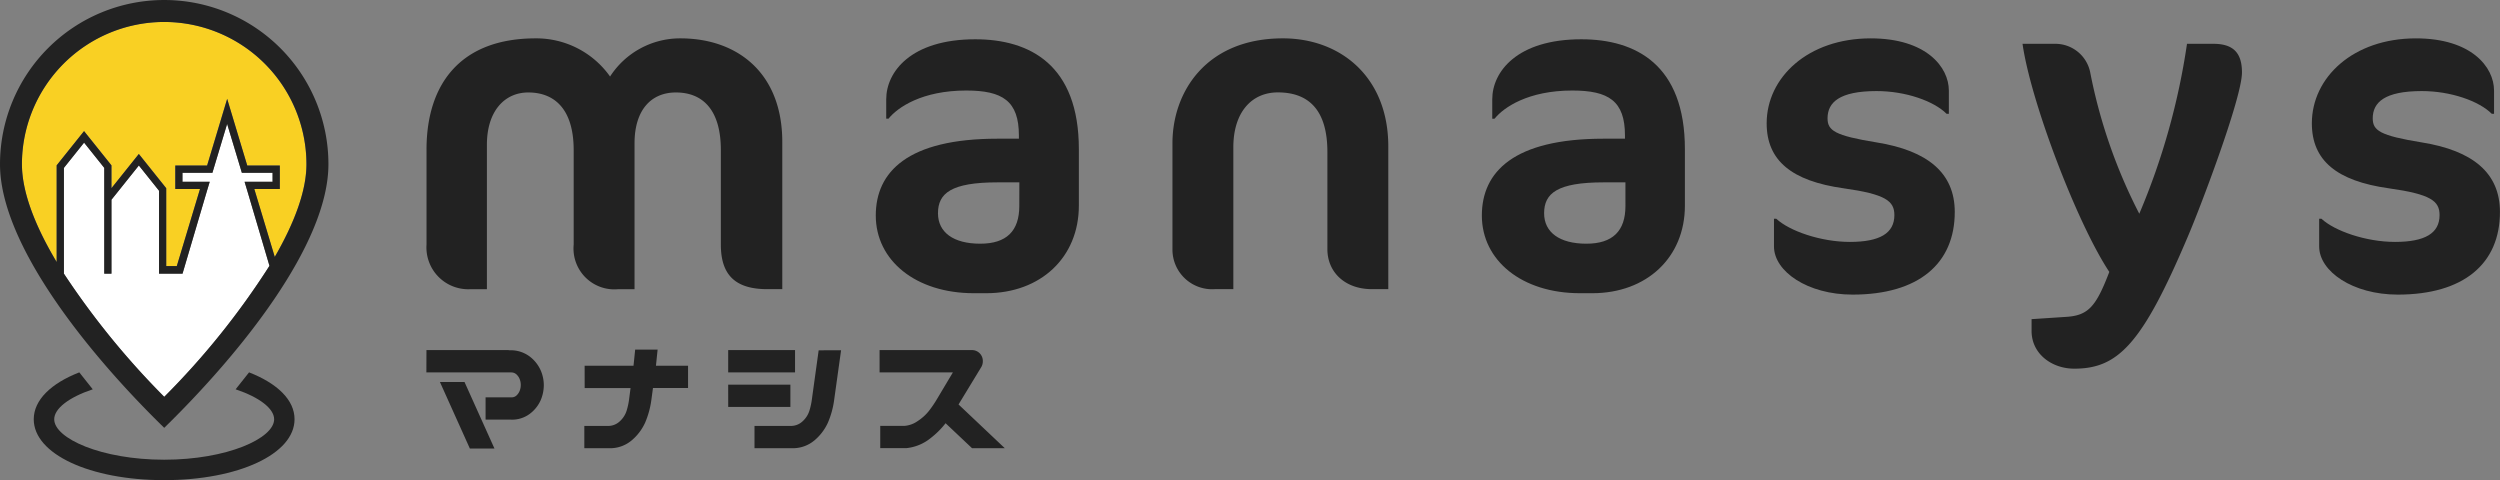
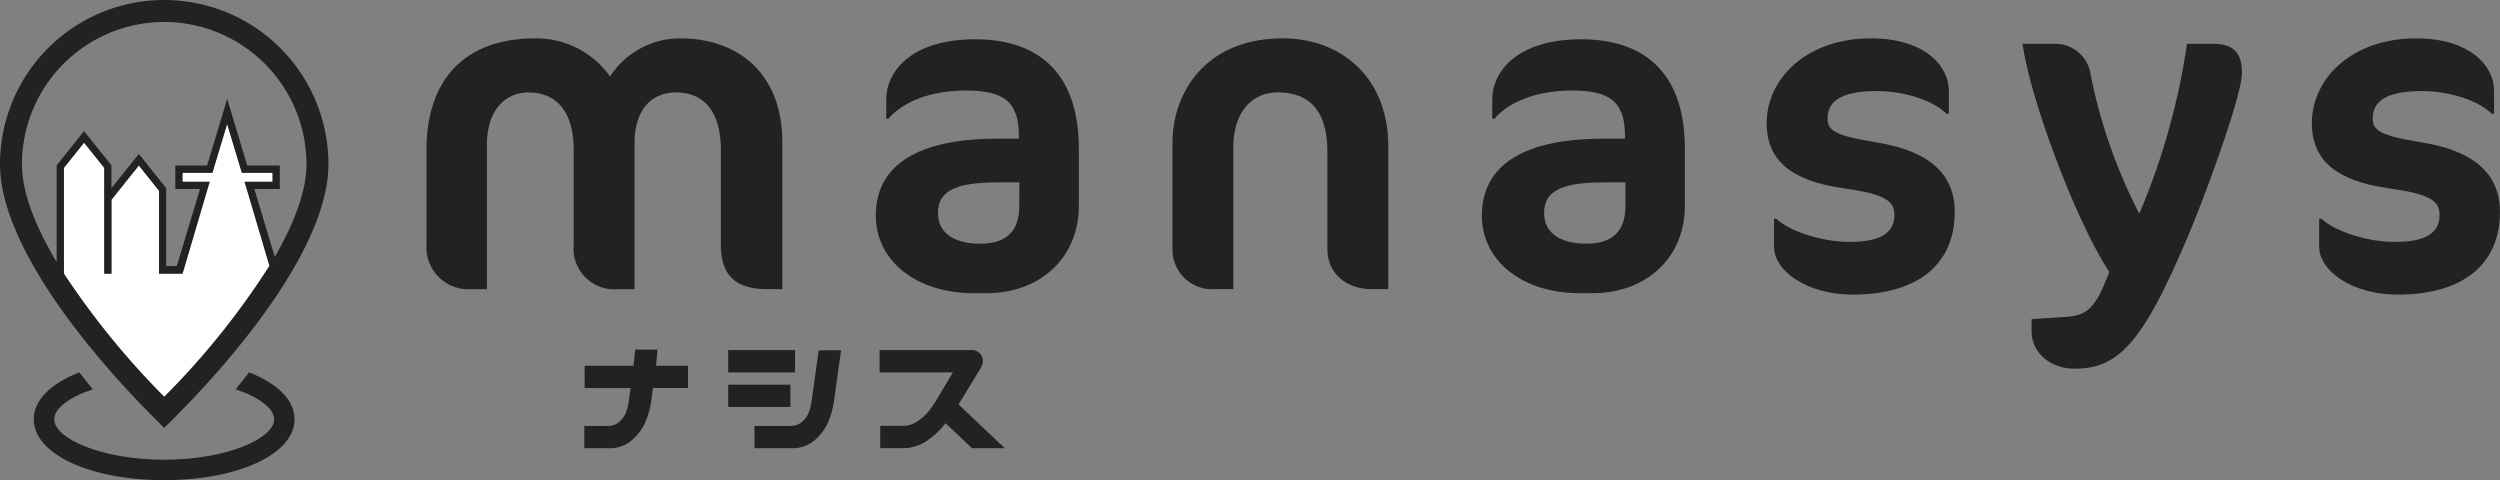
<svg xmlns="http://www.w3.org/2000/svg" width="260.337" height="50" viewBox="0 0 260.337 50">
  <rect x="0" y="0" width="260.337" height="50" fill="#808080" stroke="none" />
  <defs>
    <style>.a{fill:#222;}.b{fill:#f9d023;}.c{fill:#fff;}</style>
  </defs>
  <g transform="translate(-516.774 -977.225)">
    <g transform="translate(561.183 981.22)">
      <g transform="translate(0 32.41)">
-         <path class="a" d="M562.717,1014.941h8.449a1.264,1.264,0,0,1,.208.017h.1a3.274,3.274,0,0,1,1.991.649,3.7,3.7,0,0,1,1.125,1.394,3.849,3.849,0,0,1,.347,1.576,4.009,4.009,0,0,1-.338,1.61,3.593,3.593,0,0,1-1.125,1.394,3.077,3.077,0,0,1-2,.6h-2.6v-2.32h2.7a.741.741,0,0,0,.545-.217,1.353,1.353,0,0,0,.32-.5,1.678,1.678,0,0,0,.1-.58,1.632,1.632,0,0,0-.1-.563,1.351,1.351,0,0,0-.32-.5.8.8,0,0,0-.545-.234h-8.865Zm3.964,3.324,3.117,6.926h-2.562l-3.116-6.926Z" transform="translate(-562.717 -1014.889)" />
        <path class="a" d="M579.757,1016.566h5.09l.173-1.679h2.337l-.173,1.679h3.342v2.321h-3.653l-.173,1.281a9.108,9.108,0,0,1-.641,2.32,5.245,5.245,0,0,1-1.394,1.844,3.482,3.482,0,0,1-2.1.823h-2.84v-2.32h2.563a1.76,1.76,0,0,0,1.151-.5,2.5,2.5,0,0,0,.684-1.064,7.115,7.115,0,0,0,.276-1.308l.139-1.073h-4.779Z" transform="translate(-563.285 -1014.887)" />
        <path class="a" d="M595.223,1014.941h6.961v2.32h-6.961Zm0,3.6H601.7v2.321h-6.475Zm11.756-3.583-.727,5.211a9.029,9.029,0,0,1-.641,2.32,5.245,5.245,0,0,1-1.394,1.844,3.482,3.482,0,0,1-2.1.823h-4.155v-2.32h3.878a1.764,1.764,0,0,0,1.152-.5,2.5,2.5,0,0,0,.683-1.064,7.2,7.2,0,0,0,.277-1.308l.692-5Z" transform="translate(-563.802 -1014.889)" />
        <path class="a" d="M611.531,1014.941h9.592a1.124,1.124,0,0,1,1.16,1.16,1.189,1.189,0,0,1-.138.571l-2.389,3.93,4.814,4.554h-3.411l-2.753-2.6a8.614,8.614,0,0,1-1.523,1.523,4.78,4.78,0,0,1-2.58,1.074h-2.7v-2.32h2.528a2.769,2.769,0,0,0,1.368-.5,4.9,4.9,0,0,0,1.177-1.064,11.68,11.68,0,0,0,.882-1.308l1.61-2.7h-7.635Z" transform="translate(-564.347 -1014.889)" />
      </g>
      <g transform="translate(0)">
        <path class="a" d="M598.2,1007.474c-3.454,0-4.826-1.608-4.826-4.637V993c0-4.211-1.893-6.008-4.683-6.008-2.556,0-4.306,1.8-4.306,5.3v15.186h-1.7a4.254,4.254,0,0,1-4.637-4.637V993c0-4.211-1.939-6.008-4.731-6.008-2.461,0-4.305,1.94-4.305,5.441v15.045h-1.7a4.356,4.356,0,0,1-4.589-4.637V992.95c0-6.955,3.643-11.592,11.355-11.592a9.4,9.4,0,0,1,7.759,3.974,8.678,8.678,0,0,1,7.334-3.974c5.866,0,10.6,3.548,10.6,10.787v15.329Z" transform="translate(-562.717 -981.358)" />
        <path class="a" d="M622.62,1007.9h-1.278c-6.056,0-10.219-3.406-10.219-8.091,0-4.542,3.313-8,12.68-8h2.224v-.332c0-3.6-1.7-4.684-5.488-4.684-4.589,0-7.145,1.751-8.091,2.934h-.237V987.7c0-2.838,2.555-6.244,9.274-6.244,5.677,0,10.786,2.649,10.786,11.45v5.866C632.272,1004.166,628.3,1007.9,622.62,1007.9Zm3.454-11.544H623.8c-4.825,0-6.2,1.136-6.2,3.217,0,1.987,1.608,3.17,4.4,3.17,2.744,0,4.068-1.325,4.068-3.927Z" transform="translate(-564.333 -981.361)" />
        <path class="a" d="M663.855,1007.474c-2.839,0-4.637-1.8-4.637-4.163V993.185c0-4.305-1.893-6.2-5.157-6.2-2.744,0-4.637,2.082-4.637,5.725v14.761h-1.893a4.13,4.13,0,0,1-4.447-4.163V992.287c0-5.395,3.548-10.93,11.5-10.93,6.009,0,10.977,4.021,10.977,11.26v14.856Z" transform="translate(-565.4 -981.358)" />
        <path class="a" d="M687.913,1007.9h-1.277c-6.056,0-10.22-3.406-10.22-8.091,0-4.542,3.313-8,12.68-8h2.224v-.332c0-3.6-1.7-4.684-5.488-4.684-4.589,0-7.144,1.751-8.091,2.934H677.5V987.7c0-2.838,2.555-6.244,9.274-6.244,5.677,0,10.787,2.649,10.787,11.45v5.866C697.565,1004.166,693.592,1007.9,687.913,1007.9Zm3.455-11.544H689.1c-4.825,0-6.2,1.136-6.2,3.217,0,1.987,1.609,3.17,4.4,3.17,2.744,0,4.069-1.325,4.069-3.927Z" transform="translate(-566.513 -981.361)" />
        <path class="a" d="M716.047,1008.042c-4.684,0-8.185-2.414-8.185-5.016v-2.885h.237c1.372,1.277,4.636,2.413,7.664,2.413,3.123,0,4.637-.9,4.637-2.792,0-1.466-.9-2.176-5.3-2.792-5.394-.757-8-2.886-8-6.765,0-4.779,4.305-8.847,10.835-8.847,5.772,0,8.138,2.98,8.138,5.44v2.414h-.237c-1.324-1.325-4.258-2.365-7.286-2.365-3.879,0-5.109,1.182-5.109,2.838,0,1.278.757,1.8,5.109,2.508,5.3.852,8.138,3.169,8.138,7.238C726.692,1004.824,722.907,1008.042,716.047,1008.042Z" transform="translate(-567.538 -981.358)" />
        <path class="a" d="M740.054,1015.774c-2.365,0-4.447-1.561-4.447-3.926v-1.231l3.6-.237c2.318-.142,3.122-1.088,4.494-4.683-3.359-5.063-8.185-17.743-9.036-23.752h3.359a3.705,3.705,0,0,1,3.69,2.981,54.918,54.918,0,0,0,5.11,14.714,71.9,71.9,0,0,0,4.968-17.695h2.743c2.035,0,2.981.9,2.981,2.981,0,2.7-4.447,14.336-5.631,17.08C747.152,1013.171,744.644,1015.774,740.054,1015.774Z" transform="translate(-568.458 -981.378)" />
        <path class="a" d="M774.781,1008.042c-4.684,0-8.185-2.414-8.185-5.016v-2.885h.237c1.372,1.277,4.637,2.413,7.664,2.413,3.123,0,4.637-.9,4.637-2.792,0-1.466-.9-2.176-5.3-2.792-5.394-.757-8-2.886-8-6.765,0-4.779,4.305-8.847,10.835-8.847,5.772,0,8.138,2.98,8.138,5.44v2.414h-.237c-1.324-1.325-4.258-2.365-7.286-2.365-3.879,0-5.109,1.182-5.109,2.838,0,1.278.757,1.8,5.109,2.508,5.3.852,8.138,3.169,8.138,7.238C785.426,1004.824,781.641,1008.042,774.781,1008.042Z" transform="translate(-569.499 -981.358)" />
      </g>
    </g>
    <g transform="translate(516.774 977.225)">
-       <path class="b" d="M522.755,1004.589V994.521l2.853-3.565,2.853,3.565V996.9l2.852-3.565,2.852,3.565v8.112h1.1l2.417-8.031H535.1v-2.44h3.313l2.09-6.943,2.091,6.943h3.39v2.44h-2.655l2.13,7.075c2.025-3.5,3.3-6.849,3.3-9.653a14.813,14.813,0,1,0-29.627,0C519.141,997.35,520.549,1000.9,522.755,1004.589Z" transform="translate(-516.853 -977.304)" />
      <path class="c" d="M525.759,992.524l-2.1,2.627v11.015a82.831,82.831,0,0,0,10.448,12.825,80.6,80.6,0,0,0,10.957-13.641l-2.3-7.784-.291-.967h2.915v-.939h-3.2l-.16-.535-1.373-4.556-1.372,4.556-.16.535h-3.12v.939h2.838l-.292.967-2.539,8.6h-2.447v-8.638l-2.1-2.627-2.266,2.833-.587.732v7.7h-.75V995.151Z" transform="translate(-517.004 -977.671)" />
      <path class="a" d="M533.875,1021.778c7.909-7.718,17.1-19.1,17.1-27.452a17.1,17.1,0,0,0-34.2,0C516.774,1002.675,525.966,1014.06,533.875,1021.778Zm0-42.265a14.83,14.83,0,0,1,14.813,14.813c0,2.8-1.279,6.152-3.3,9.653l-2.13-7.075h2.655v-2.44h-3.39l-2.091-6.943-2.09,6.943h-3.313v2.44H537.6l-2.417,8.031h-1.1v-8.112l-2.852-3.565-2.852,3.565v-2.381l-2.853-3.565-2.853,3.565v10.067c-2.206-3.692-3.614-7.239-3.614-10.183A14.83,14.83,0,0,1,533.875,979.513Zm-5.494,26.212h0v-7.7l.587-.732,2.266-2.833,2.1,2.627v8.638h2.447l2.539-8.6.292-.967h-2.838v-.939h3.12l.16-.535,1.372-4.556,1.373,4.556.16.535h3.2v.939h-2.915l.291.967,2.3,7.784a80.6,80.6,0,0,1-10.957,13.641,82.83,82.83,0,0,1-10.448-12.825V994.706l2.1-2.627,2.1,2.626v11.019Z" transform="translate(-516.774 -977.225)" />
      <path class="a" d="M542.832,1017.34q-.684.886-1.4,1.765c2.486.828,4.012,2.011,4.012,3.12,0,1.988-4.9,4.211-11.451,4.211s-11.451-2.223-11.451-4.211c0-1.11,1.525-2.292,4.012-3.12q-.712-.879-1.4-1.765c-2.934,1.143-4.744,2.876-4.744,4.885,0,3.614,5.838,6.339,13.579,6.339s13.579-2.725,13.579-6.339C547.576,1020.216,545.765,1018.484,542.832,1017.34Z" transform="translate(-516.896 -978.564)" />
    </g>
  </g>
</svg>